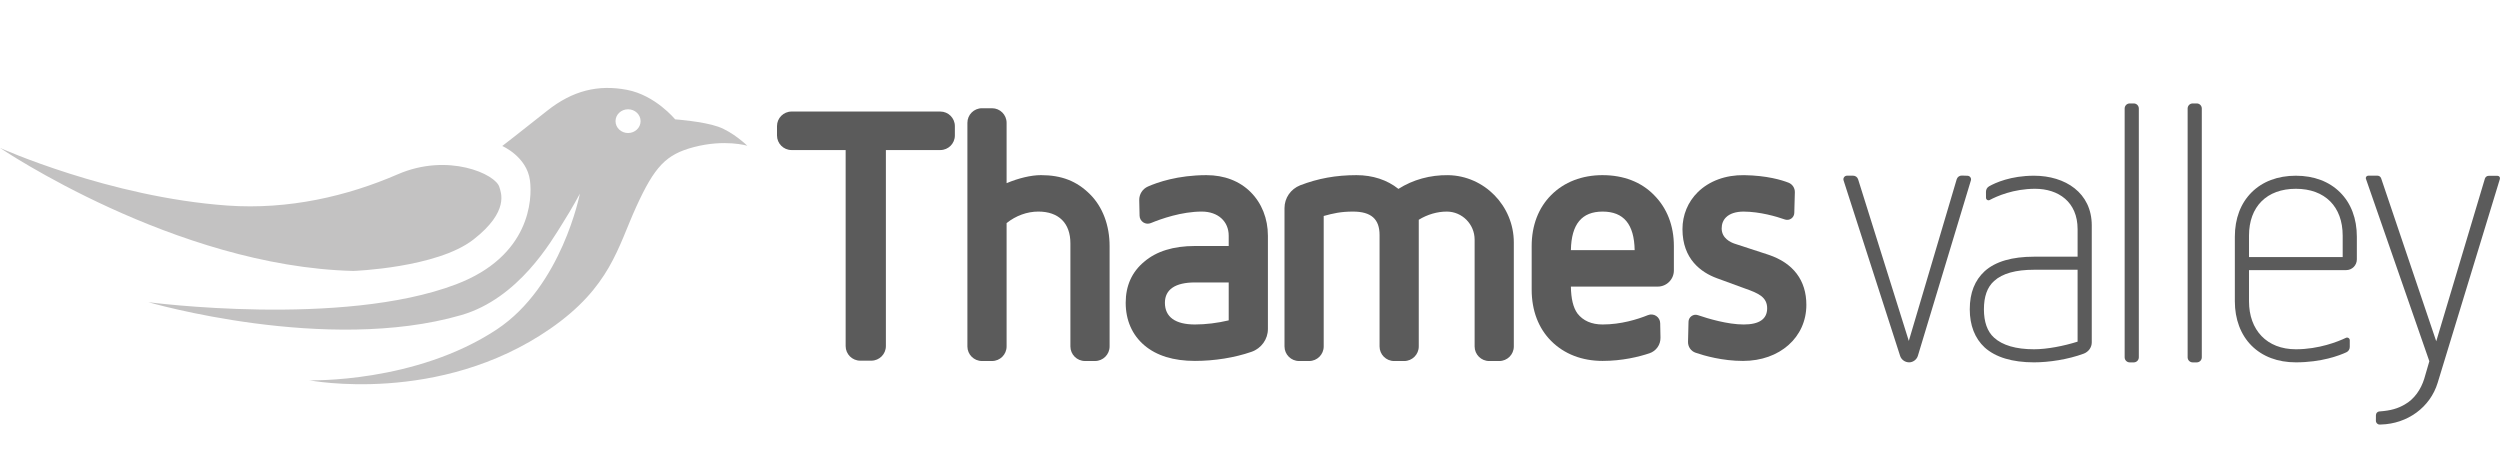
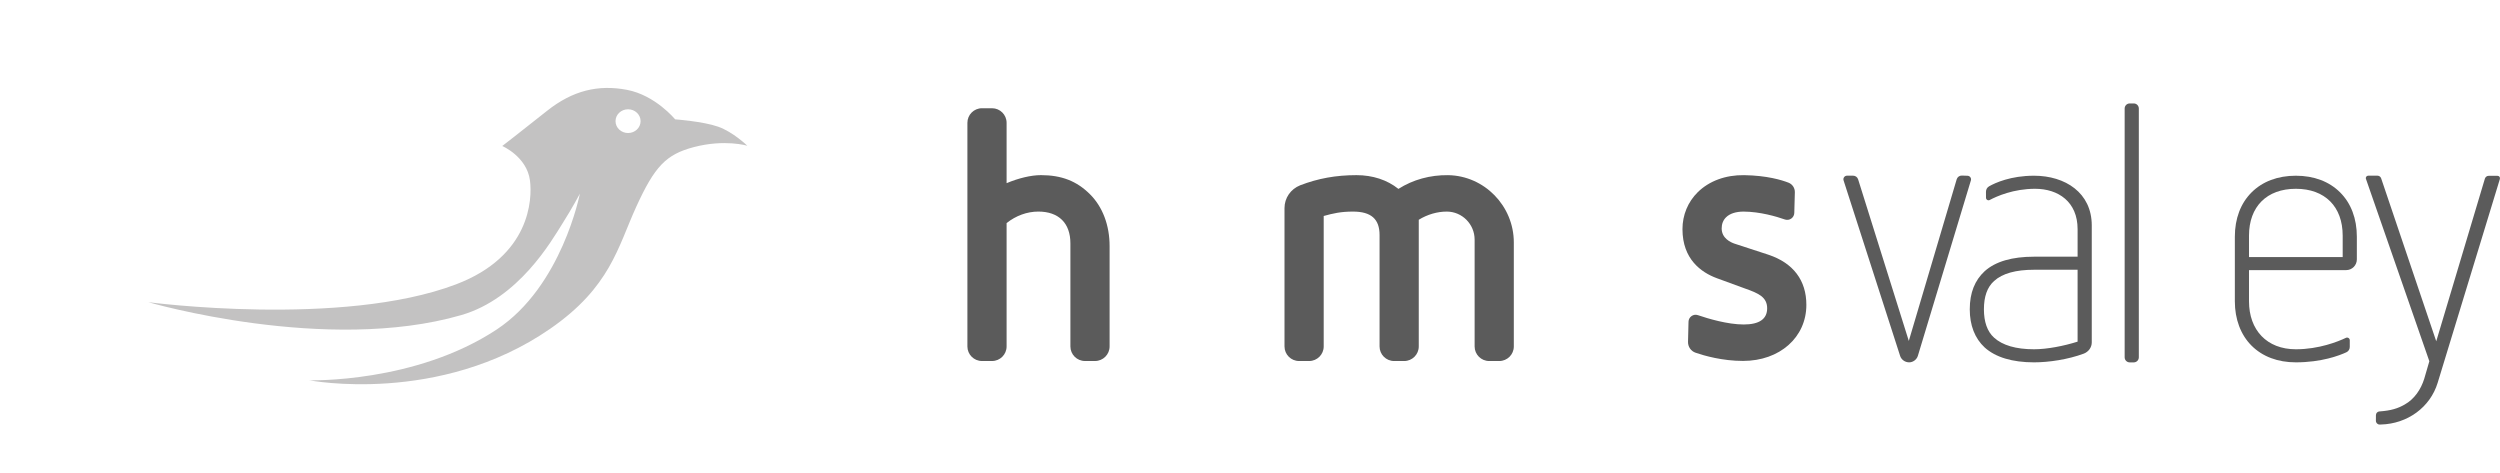
<svg xmlns="http://www.w3.org/2000/svg" id="Layer_35" version="1.1" viewBox="0 0 382.161 72.276">
  <defs>
    <style>
      .st0 {
        fill: #c3c2c2;
      }

      .st1 {
        fill: #5b5b5b;
      }
    </style>
  </defs>
  <g>
-     <path class="st0" d="M54.004,41.417s12.769-.454,18.353-4.79c5.584-4.335,4.196-7.244,3.98-8.024-.552-1.992-7.854-5.292-15.535-1.959-7.682,3.334-16.677,5.445-26.051,4.777C16.726,30.137,0,22.611,0,22.611c0,0,26.75,18.136,54.004,18.806Z" />
    <path class="st0" d="M109.773,19.365c-2.302-.811-6.571-1.122-6.571-1.122,0,0-3.014-3.69-7.373-4.512-4.358-.822-8.261.069-12.24,3.238-3.98,3.17-6.814,5.349-6.814,5.349,0,0,3.758,1.612,4.237,5.269.378,2.886.036,11.578-11.304,15.88-17.455,6.621-47.025,2.729-47.025,2.729,0,0,27.25,7.94,47.835,1.968,8.787-2.549,13.787-11.349,15.398-13.896,1.612-2.546,2.725-4.661,2.725-4.661,0,0-2.747,14.167-12.699,20.751-12.461,8.245-28.661,7.776-28.661,7.776,0,0,19.862,3.843,36.813-7.872,9.205-6.362,10.34-12.471,13.163-18.653,2.823-6.183,4.561-8.005,8.793-9.119,4.736-1.246,8.183-.213,8.183-.213,0,0-2.157-2.101-4.459-2.912ZM96.008,20.335c-1.058,0-1.916-.813-1.916-1.815s.858-1.815,1.916-1.815c1.058,0,1.916.812,1.916,1.815s-.858,1.815-1.916,1.815Z" />
  </g>
  <g>
    <g>
-       <path class="st1" d="M143.741,17.051h-22.739c-1.228,0-2.226.999-2.226,2.226v1.434c0,1.228.999,2.226,2.226,2.226h8.268v29.97c0,1.228.999,2.226,2.226,2.226h1.698c1.228,0,2.226-.999,2.226-2.226v-29.97h8.319c1.228,0,2.226-.999,2.226-2.226v-1.434c0-1.228-.999-2.226-2.226-2.226Z" />
      <path class="st1" d="M159.093,26.773c-1.469,0-3.394.456-5.22,1.228v-9.229c0-1.228-.999-2.226-2.226-2.226h-1.54c-1.228,0-2.226.999-2.226,2.226v34.188c0,1.228.999,2.226,2.226,2.226h1.54c1.228,0,2.226-.999,2.226-2.226v-18.859c1.425-1.135,3.142-1.759,4.85-1.759,3.116,0,4.903,1.768,4.903,4.85v15.767c0,1.228.999,2.226,2.226,2.226h1.54c1.228,0,2.226-.999,2.226-2.226v-15.345c0-3.174-1.061-5.983-2.987-7.909-2.029-2.029-4.355-2.934-7.54-2.934Z" />
-       <path class="st1" d="M184.425,26.773h-.023c-4.356.008-7.463,1.095-8.927,1.742-.825.365-1.345,1.183-1.326,2.084l.052,2.376c.009.412.22.793.565,1.018.343.224.773.265,1.152.109,1.589-.657,4.715-1.759,7.798-1.759,2.458,0,4.11,1.482,4.11,3.688v1.574h-5.167c-3.272,0-5.875.804-7.731,2.388-1.89,1.556-2.848,3.672-2.848,6.289,0,2.664.983,4.91,2.844,6.498,1.86,1.586,4.462,2.391,7.735,2.391,2.997,0,6.069-.493,8.65-1.389,1.501-.52,2.51-1.92,2.51-3.483v-14.267c0-2.601-.937-4.969-2.638-6.667-1.698-1.695-4.034-2.591-6.756-2.591ZM187.826,43.176v5.797c-1.692.405-3.519.628-5.167.628-3,0-4.586-1.147-4.586-3.318,0-2.032,1.586-3.107,4.586-3.107h5.167Z" />
      <path class="st1" d="M221.366,26.775c-2.741-.035-5.372.684-7.597,2.1-1.719-1.376-3.931-2.102-6.413-2.102-3.121,0-5.855.493-8.609,1.552-1.454.581-2.392,1.947-2.392,3.479v21.157c0,1.228.999,2.226,2.226,2.226h1.54c1.228,0,2.226-.999,2.226-2.226v-19.944c1.469-.409,2.622-.673,4.481-.673,2.768,0,4.058,1.138,4.058,3.582v17.036c0,1.228.999,2.226,2.226,2.226h1.54c1.228,0,2.226-.999,2.226-2.226v-19.367c1.32-.813,2.837-1.256,4.295-1.251,2.34.008,4.244,1.931,4.244,4.288v16.33c0,1.228.999,2.226,2.226,2.226h1.54c1.228,0,2.226-.999,2.226-2.226v-15.897c0-5.589-4.505-10.205-10.044-10.289Z" />
-       <path class="st1" d="M244.981,26.773c-3.151,0-5.868,1.051-7.856,3.04-1.954,1.954-2.987,4.652-2.987,7.804v6.658c0,3.186,1.033,5.903,2.987,7.856,1.988,1.989,4.705,3.04,7.856,3.04,3.027,0,5.563-.634,7.158-1.165,1.033-.344,1.713-1.308,1.691-2.397l-.045-2.207c-.009-.446-.237-.859-.608-1.104-.375-.247-.85-.295-1.268-.125-1.614.652-4.126,1.428-6.928,1.428-1.689,0-2.985-.569-3.846-1.682-.645-.893-.973-2.239-1.002-4.108h13.274c1.362,0,2.47-1.108,2.47-2.469v-3.724c0-3.117-1.051-5.815-3.037-7.801-1.936-1.99-4.654-3.042-7.859-3.042ZM240.133,38.24c.069-3.967,1.657-5.896,4.848-5.896,3.225,0,4.83,1.929,4.9,5.896h-9.748Z" />
      <path class="st1" d="M270.338,38.94l-5.177-1.69c-.595-.198-1.978-.822-1.978-2.328,0-.688.223-1.259.663-1.697.584-.581,1.501-.867,2.654-.881,2.553.011,5.065.759,6.336,1.204.332.116.689.069.978-.13.289-.199.46-.515.47-.866l.085-3.159c.017-.646-.371-1.236-.966-1.468-1.042-.407-3.309-1.097-6.792-1.15-2.813-.04-5.334.882-7.085,2.606-1.506,1.483-2.336,3.489-2.336,5.648,0,4.589,2.856,6.61,5.252,7.497l4.338,1.587c2.027.712,3.356,1.307,3.356,3.016,0,1.641-1.205,2.472-3.582,2.472-2.46,0-5.444-.893-7.004-1.426-.33-.113-.683-.063-.969.137-.287.2-.457.516-.466.867l-.076,3.075c-.018.75.444,1.418,1.151,1.662,1.36.469,4.111,1.256,7.259,1.256,5.609,0,9.68-3.605,9.68-8.571,0-3.748-2.002-6.396-5.791-7.659Z" />
    </g>
    <path class="st1" d="M282.343,26.855h.936c.348,0,.656.226.76.558l7.749,24.702,7.32-24.707c.103-.348.429-.583.792-.57l.868.03c.363.013.615.365.51.713l-8.103,26.81c-.166.555-.721.999-1.332.999-.666,0-1.221-.444-1.387-.999l-8.639-26.813c-.115-.357.151-.723.527-.723Z" />
    <path class="st1" d="M317.59,35.02c0-4.163-2.942-6.161-6.494-6.161-3.307,0-5.863,1.139-6.942,1.714-.255.136-.563-.051-.565-.34l-.006-.917c-.002-.344.178-.667.478-.836.956-.54,3.313-1.619,6.87-1.619,4.773,0,8.825,2.609,8.825,7.604v17.872c0,.777-.5,1.443-1.221,1.721-2.386.888-5.328,1.332-7.604,1.332-3.33,0-5.883-.777-7.548-2.275-1.499-1.388-2.276-3.386-2.276-5.828,0-2.553.777-4.44,2.276-5.828,1.665-1.499,4.218-2.22,7.548-2.22h6.66v-4.218ZM317.59,41.236h-6.66c-2.775,0-4.829.555-6.106,1.721-1.054.944-1.554,2.387-1.554,4.329,0,1.887.5,3.386,1.554,4.329,1.277,1.165,3.33,1.776,6.106,1.776,1.998,0,4.551-.5,6.66-1.166v-10.99Z" />
    <path class="st1" d="M326.176,15.812h-.618c-.427,0-.774.346-.774.774v38.037c0,.427.346.774.774.774h.618c.427,0,.774-.346.774-.774V16.586c0-.427-.346-.774-.774-.774Z" />
-     <path class="st1" d="M335.803,15.812h-.618c-.427,0-.774.346-.774.774v38.037c0,.427.346.774.774.774h.618c.427,0,.774-.346.774-.774V16.586c0-.427-.346-.774-.774-.774Z" />
    <path class="st1" d="M343.793,41.292v4.773c0,4.385,2.72,7.327,7.16,7.327,3.539,0,6.454-1.179,7.654-1.748.275-.13.59.07.59.374v1.02c0,.349-.2.666-.516.812-1.08.498-3.806,1.54-7.728,1.54-2.775,0-5.107-.888-6.772-2.553s-2.553-4.052-2.553-6.772v-9.88c0-2.775.888-5.106,2.553-6.771,1.665-1.665,3.996-2.553,6.772-2.553s5.106.888,6.772,2.553c1.665,1.665,2.553,3.996,2.553,6.771v3.47c0,.903-.732,1.636-1.636,1.636h-14.849ZM358.113,36.019c0-4.44-2.72-7.16-7.16-7.16s-7.16,2.72-7.16,7.16v3.275h14.32v-3.275Z" />
    <path class="st1" d="M371.361,55.223l-9.692-27.877c-.084-.241.095-.492.35-.492h1.408c.256,0,.484.163.566.406l8.422,24.911,7.438-24.866c.076-.253.309-.427.573-.427h1.364c.249,0,.427.241.355.479l-9.512,31.157c-1.141,3.751-4.625,6.277-8.679,6.38-.023.001-.092.002-.179.004-.322.008-.587-.253-.585-.575l.006-.867c.002-.303.242-.552.545-.566.048-.002.083-.004.097-.005,1.662-.123,2.728-.454,3.743-1.041,1.499-.832,2.498-2.331,2.998-3.941l.781-2.68Z" />
  </g>
</svg>